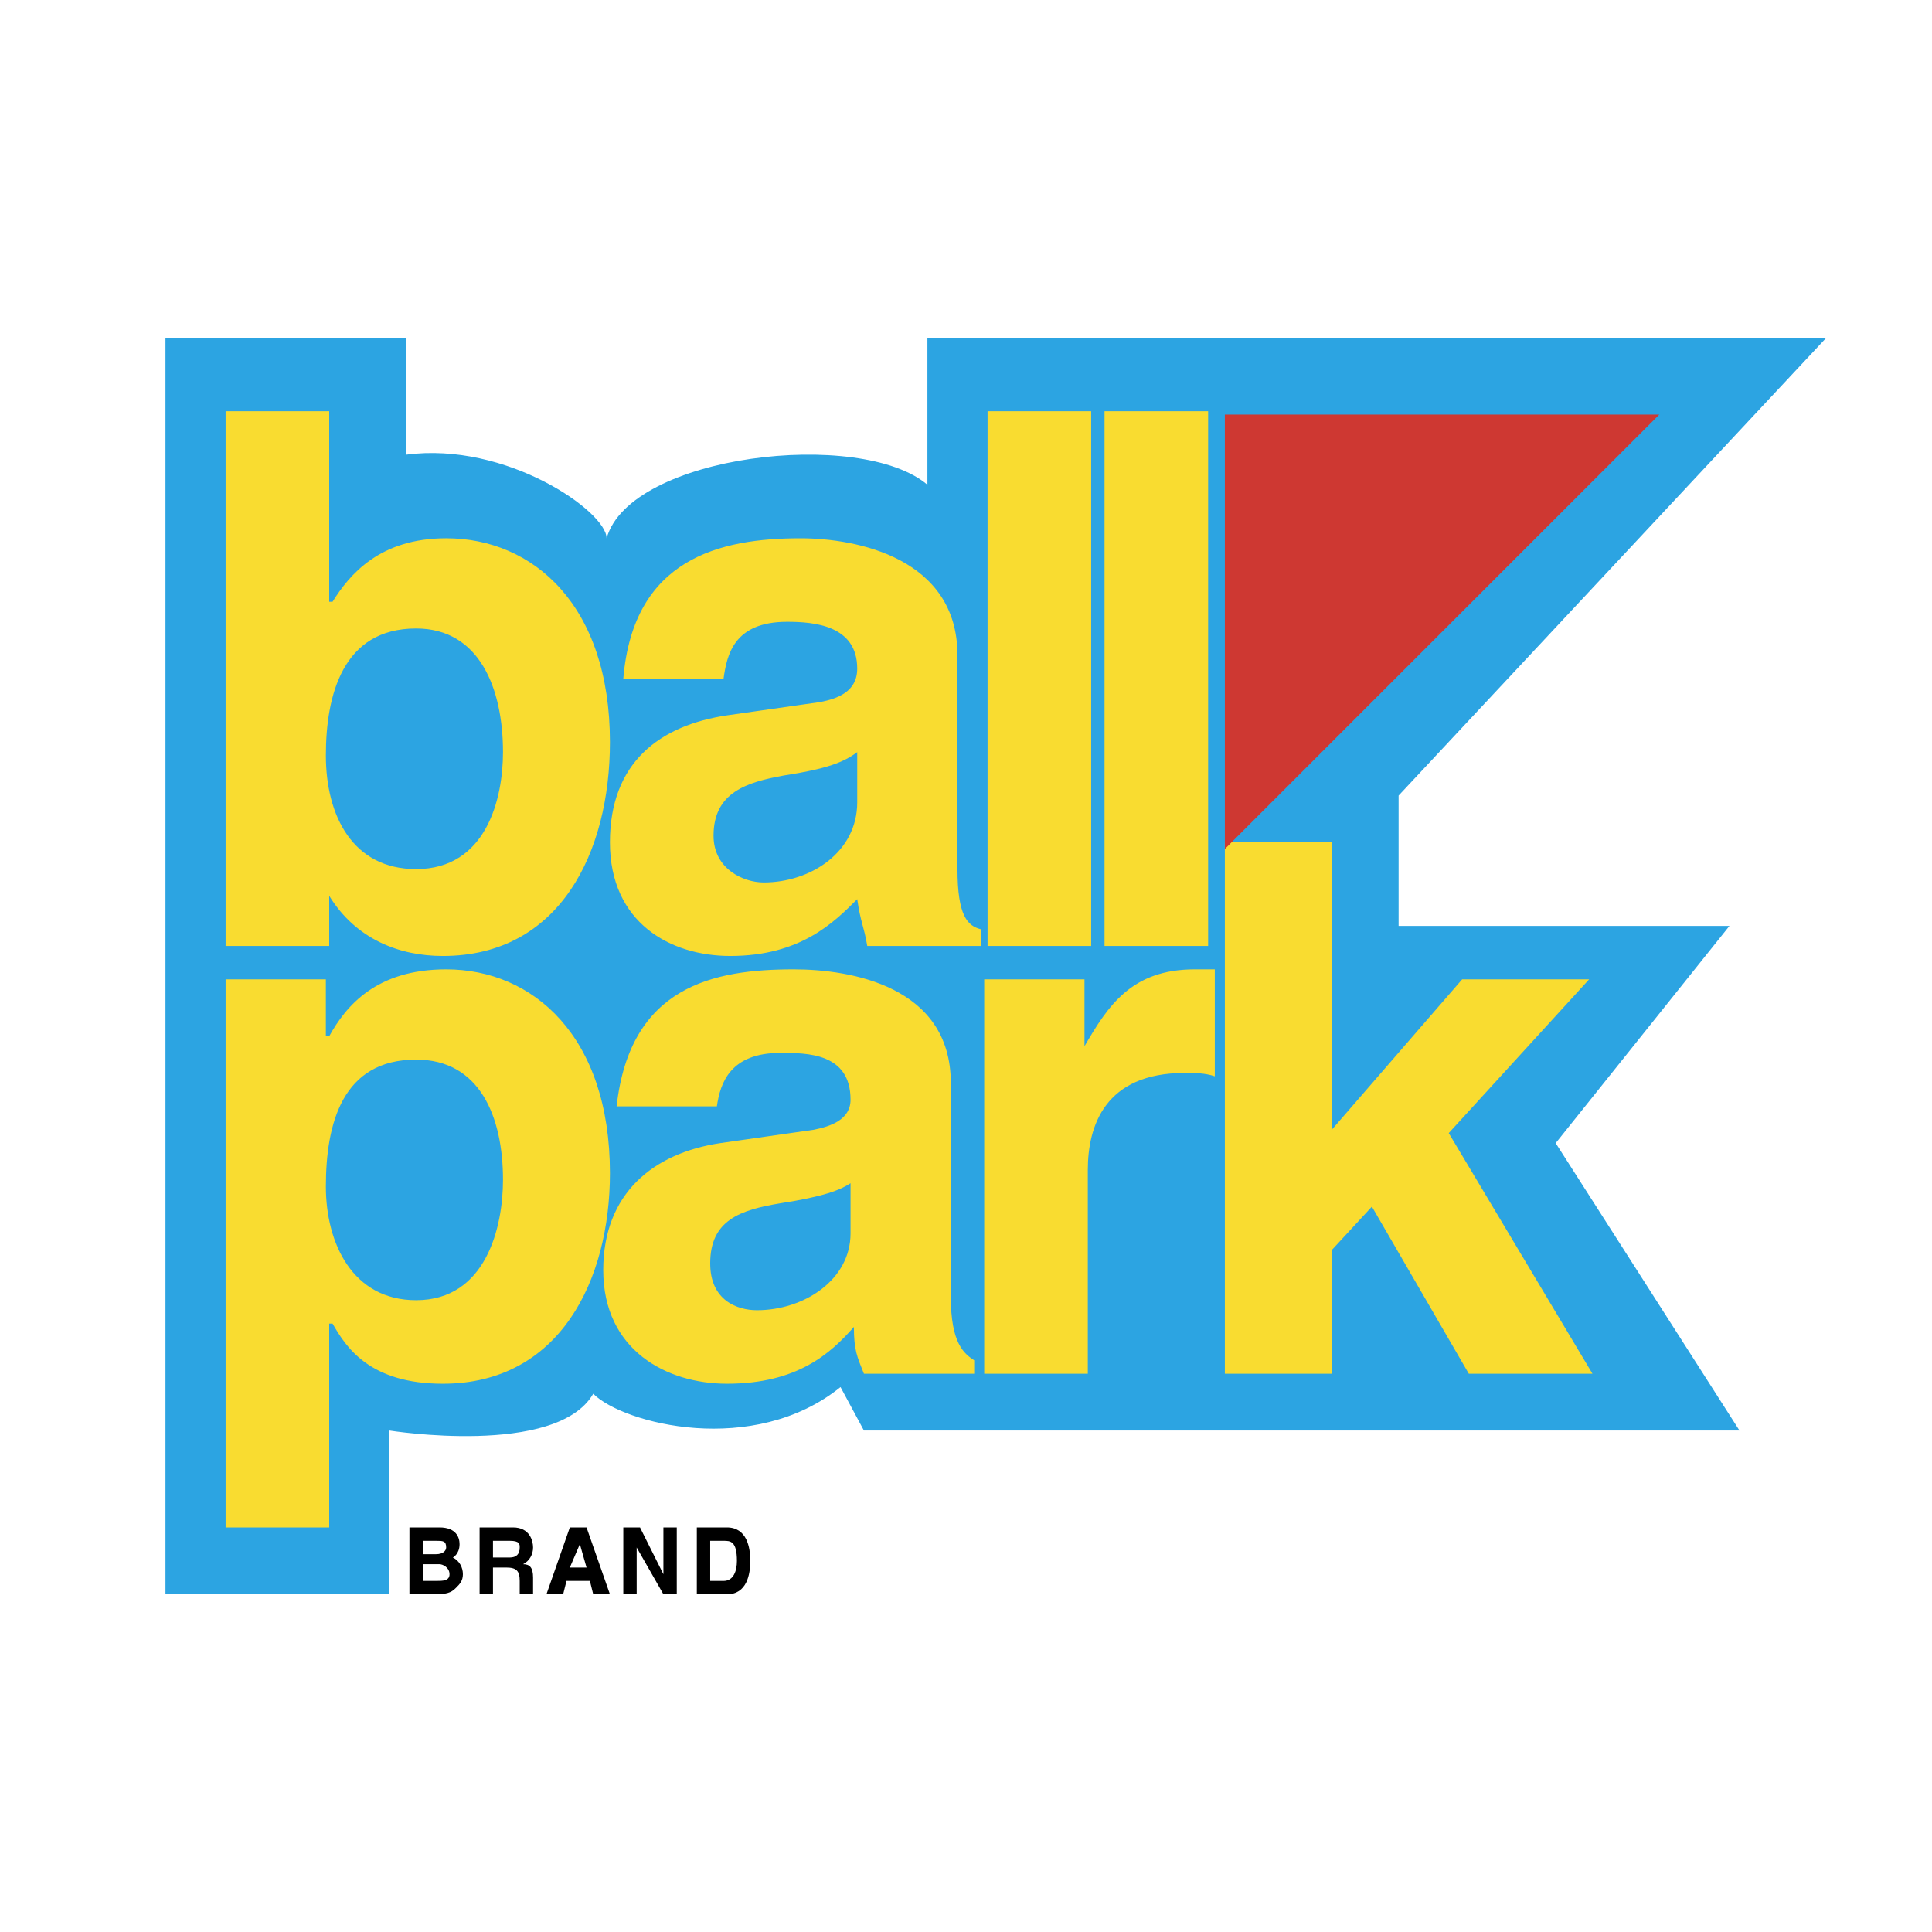
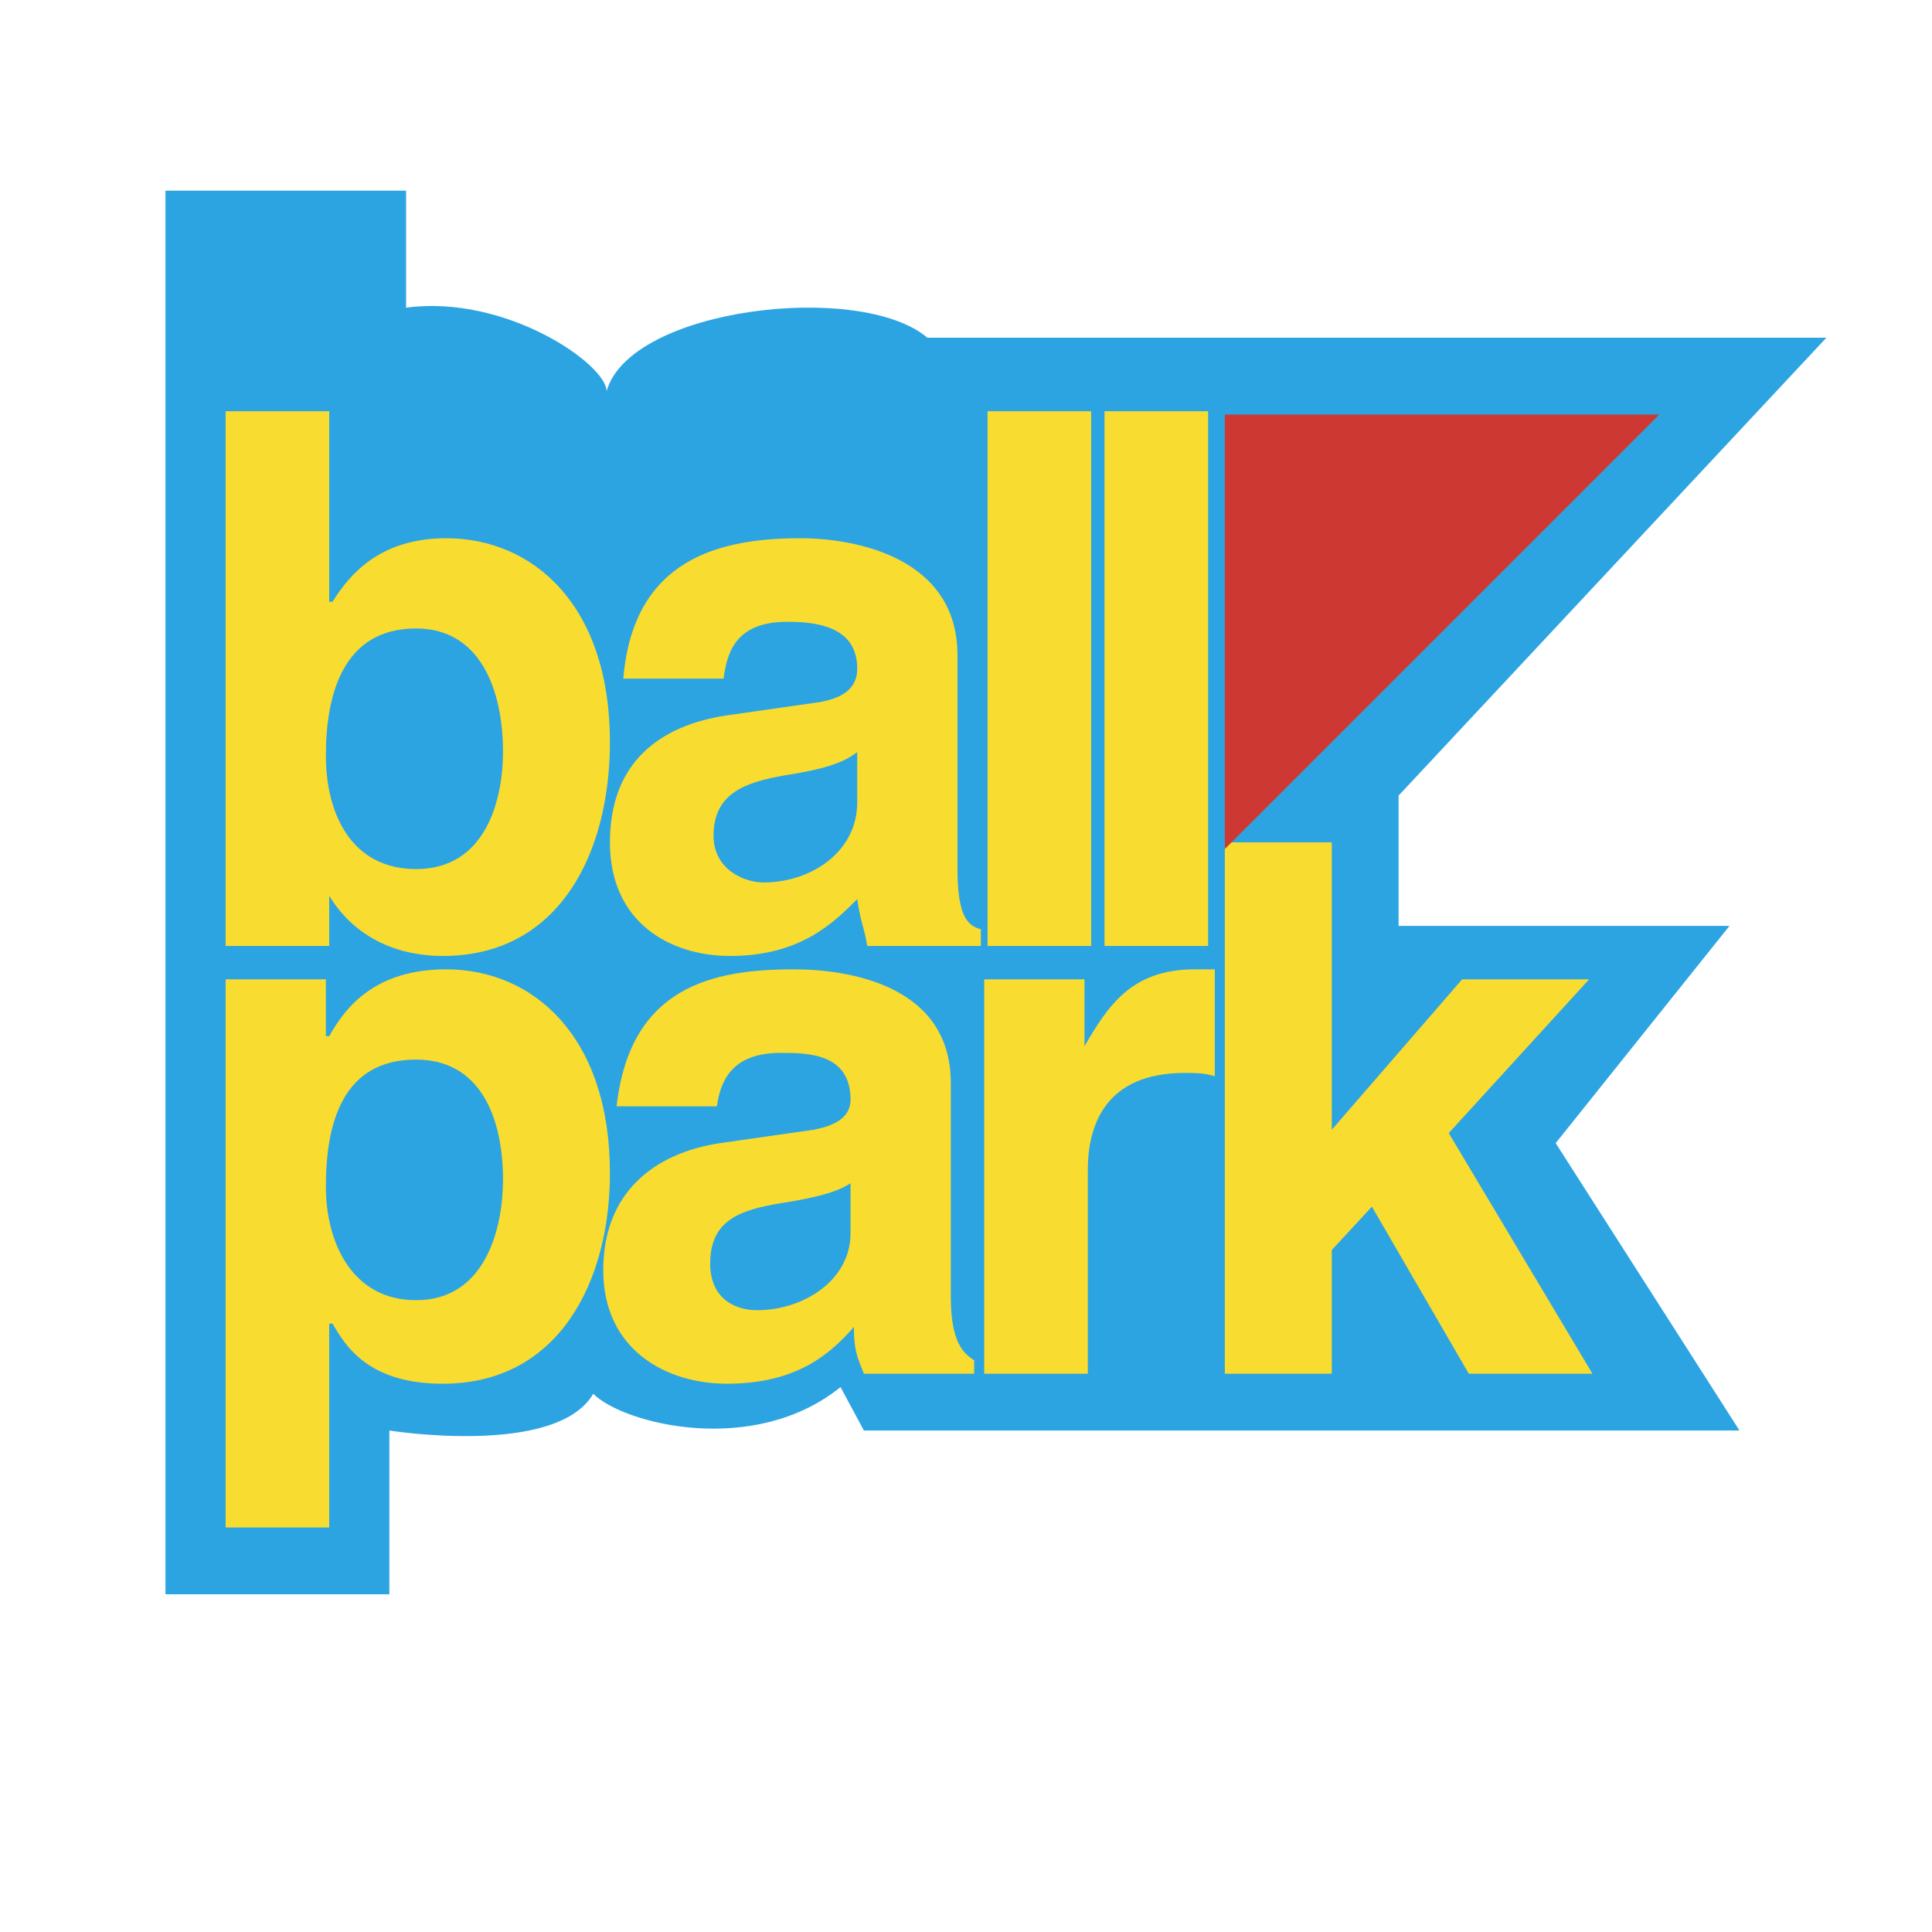
<svg xmlns="http://www.w3.org/2000/svg" width="2500" height="2500" viewBox="0 0 192.756 192.756">
  <g fill-rule="evenodd" clip-rule="evenodd">
    <path fill="#fff" d="M0 0h192.756v192.756H0V0z" />
-     <path d="M16.509 33.696v125.365h22.339v-16.338s16.671 2.668 20.338-3.666c3.001 3 16.004 6.334 24.673-.668l2.334 4.334h87.356l-18.338-28.674 17.338-21.672h-33.01V79.374l42.678-45.678H92.528v14.67c-6.668-5.668-29.674-3-32.008 5.335 0-2.667-10.003-9.669-20.005-8.335v-11.67H16.509z" fill="#2ca4e2" />
+     <path d="M16.509 33.696v125.365h22.339v-16.338s16.671 2.668 20.338-3.666c3.001 3 16.004 6.334 24.673-.668l2.334 4.334h87.356l-18.338-28.674 17.338-21.672h-33.01V79.374l42.678-45.678H92.528c-6.668-5.668-29.674-3-32.008 5.335 0-2.667-10.003-9.669-20.005-8.335v-11.67H16.509z" fill="#2ca4e2" />
    <path d="M32.846 60.036h.333c1.667-2.667 4.668-6.335 11.336-6.335 8.669 0 16.338 6.668 16.338 20.338 0 11.003-5.001 21.339-16.671 21.339-4.334 0-8.669-1.667-11.336-6.001v5.001H22.51V41.031h10.336v19.005zM50.184 75.04c0 4.668-1.667 11.669-8.669 11.669-6.335 0-9.002-5.335-9.002-11.336s1.667-12.67 9.002-12.67c6.335 0 8.669 6.002 8.669 12.337zm45.344 11.669c0 4.668 1 5.668 2.335 6.001v1.667H86.526c-.333-2-.667-2.334-1-4.668-2.334 2.334-5.668 5.668-12.67 5.668-6.001 0-12.003-3.334-12.003-11.336s5.002-11.669 11.67-12.669l9.335-1.333c1.667-.334 3.667-1.001 3.667-3.335 0-4.334-4.334-4.667-7.001-4.667-5.335 0-6.001 3.334-6.335 5.668H62.187c1-12.003 9.669-14.003 17.671-14.003 5.668 0 15.67 2 15.67 11.669v21.338zm-10.002-6.668c0 5.001-4.667 8.002-9.335 8.002-2 0-5.001-1.334-5.001-4.668 0-4.334 3.333-5.334 7.001-6.001 4.334-.667 6.001-1.334 7.335-2.333v5zm13.003-39.01h10.336v53.347H98.529V41.031zm11.67 0h10.336v53.347h-10.336V41.031zM32.513 103.381h.333c1.667-3.002 4.668-6.67 11.669-6.67 8.669 0 16.338 6.67 16.338 20.34 0 10.668-5.001 21.004-16.671 21.004-7.335 0-9.669-3.668-11.003-6h-.333v20.338H22.51V97.711h10.002v5.67h.001zm0 15.004c0-6.336 1.667-12.67 9.002-12.67 6.334 0 8.669 5.668 8.669 12.002 0 4.668-1.667 12.004-8.669 12.004-6.335 0-9.002-5.67-9.002-11.336zm62.349 11.002c0 4.668 1.333 5.668 2.333 6.334v1.334H86.193c-.667-1.666-1-2.334-1-4.668-2.334 2.668-5.668 5.668-12.67 5.668-6.002 0-12.337-3.334-12.337-11.336 0-7.668 5.001-11.67 11.67-12.67l9.336-1.334c1.667-.332 3.667-1 3.667-3 0-4.668-4.334-4.668-7.001-4.668-5.001 0-6.001 3-6.335 5.334H61.52c1.334-12.002 9.67-13.67 17.672-13.67 5.667 0 15.67 1.668 15.67 11.336v21.34zm-10.003-6.336c0 4.668-4.667 7.67-9.335 7.67-2 0-4.667-1-4.667-4.668 0-4.334 3-5.336 7.001-6.002 4.334-.666 6.001-1.334 7.001-2v5zm13.336-25.34h10.004v6.67c2.334-4.002 4.668-7.67 11.002-7.67h2v10.67c-1-.334-2-.334-3-.334-8.002 0-9.67 5.336-9.67 9.67v20.338H98.195V97.711zm34.676 39.344h-10.668V84.042h10.668v28.673l13.004-15.004h12.67l-14.004 15.338 14.338 24.006h-12.338l-9.668-16.67-4.002 4.334v12.336z" fill="#f9dc30" />
    <path fill="#ce3832" d="M122.203 84.708V41.364h43.344l-43.344 43.344z" />
-     <path d="M42.182 156.061h1.667c.333 0 1 .332 1 1 0 .666-.667.666-1.334.666h-1.333v-1.666zm-1.334 3h2.667c1.334 0 1.667-.334 2.001-.666.333-.334.667-.668.667-1.334 0-.668-.333-1.334-1-1.668 0 0 .667-.332.667-1.334 0-.666-.333-1.666-2-1.666h-3.001v6.668h-.001zm1.334-5.334h1.333c.667 0 1 0 1 .666 0 .334-.333.668-1 .668h-1.333v-1.334zM49.184 155.393v-1.666h1.667c1 0 1 .332 1 .666 0 .668-.333 1-1 1h-1.667zm-1.334 3.668h1.334v-2.668h1.333c1 0 1.334.334 1.334 1.334v1.334h1.333v-.334-1.332c0-1.002-.333-1.334-1-1.334.667-.334 1-1 1-1.668 0-.666-.333-2-2-2H47.85v6.668zM57.852 154.059l.667 2.334h-1.667l1-2.334zm-1.333 3.668h2.334l.333 1.334h1.667l-2.334-6.668h-1.667l-2.334 6.668h1.667l.334-1.334zM66.188 152.393h1.333v6.668h-1.333l-2.667-4.668v4.668h-1.334v-6.668h1.667l2.334 4.668v-4.668zM70.856 153.727h1.333c.667 0 1.334 0 1.334 2 0 1-.333 2-1.334 2h-1.333v-4zm-1.334 5.334h3.001c2 0 2.334-2 2.334-3.334s-.334-3.334-2.334-3.334h-3.001v6.668z" />
  </g>
</svg>